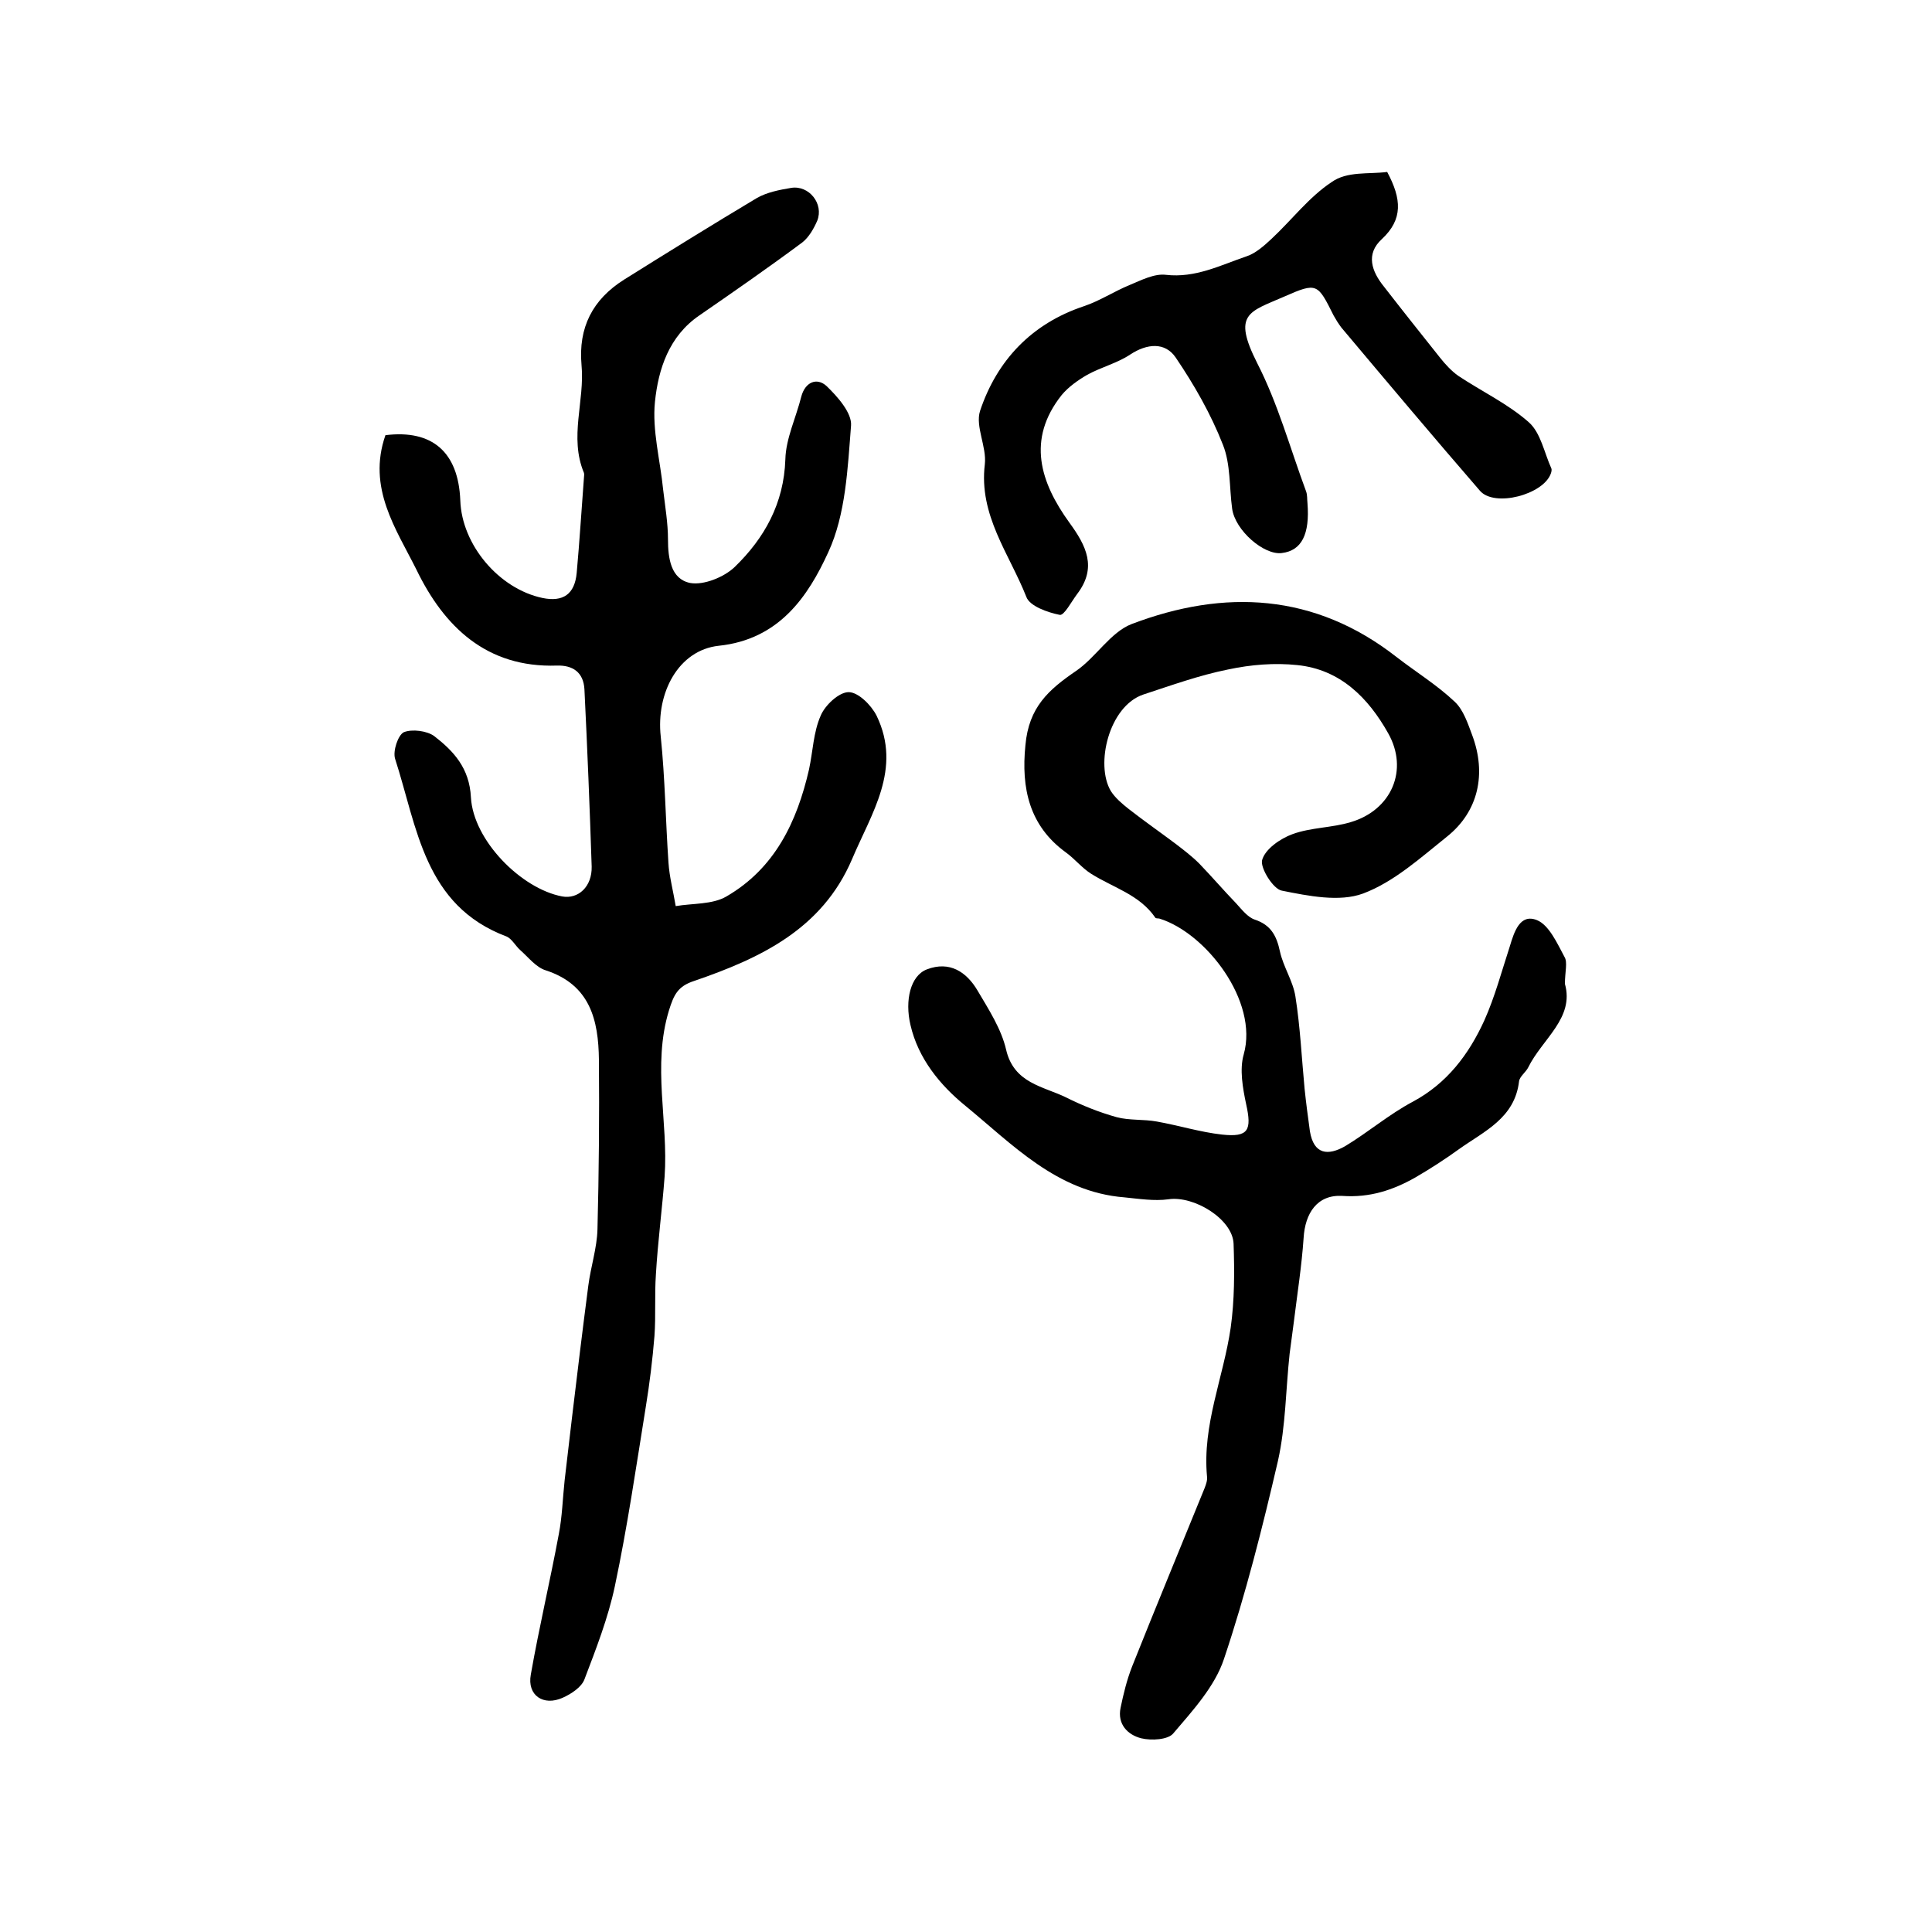
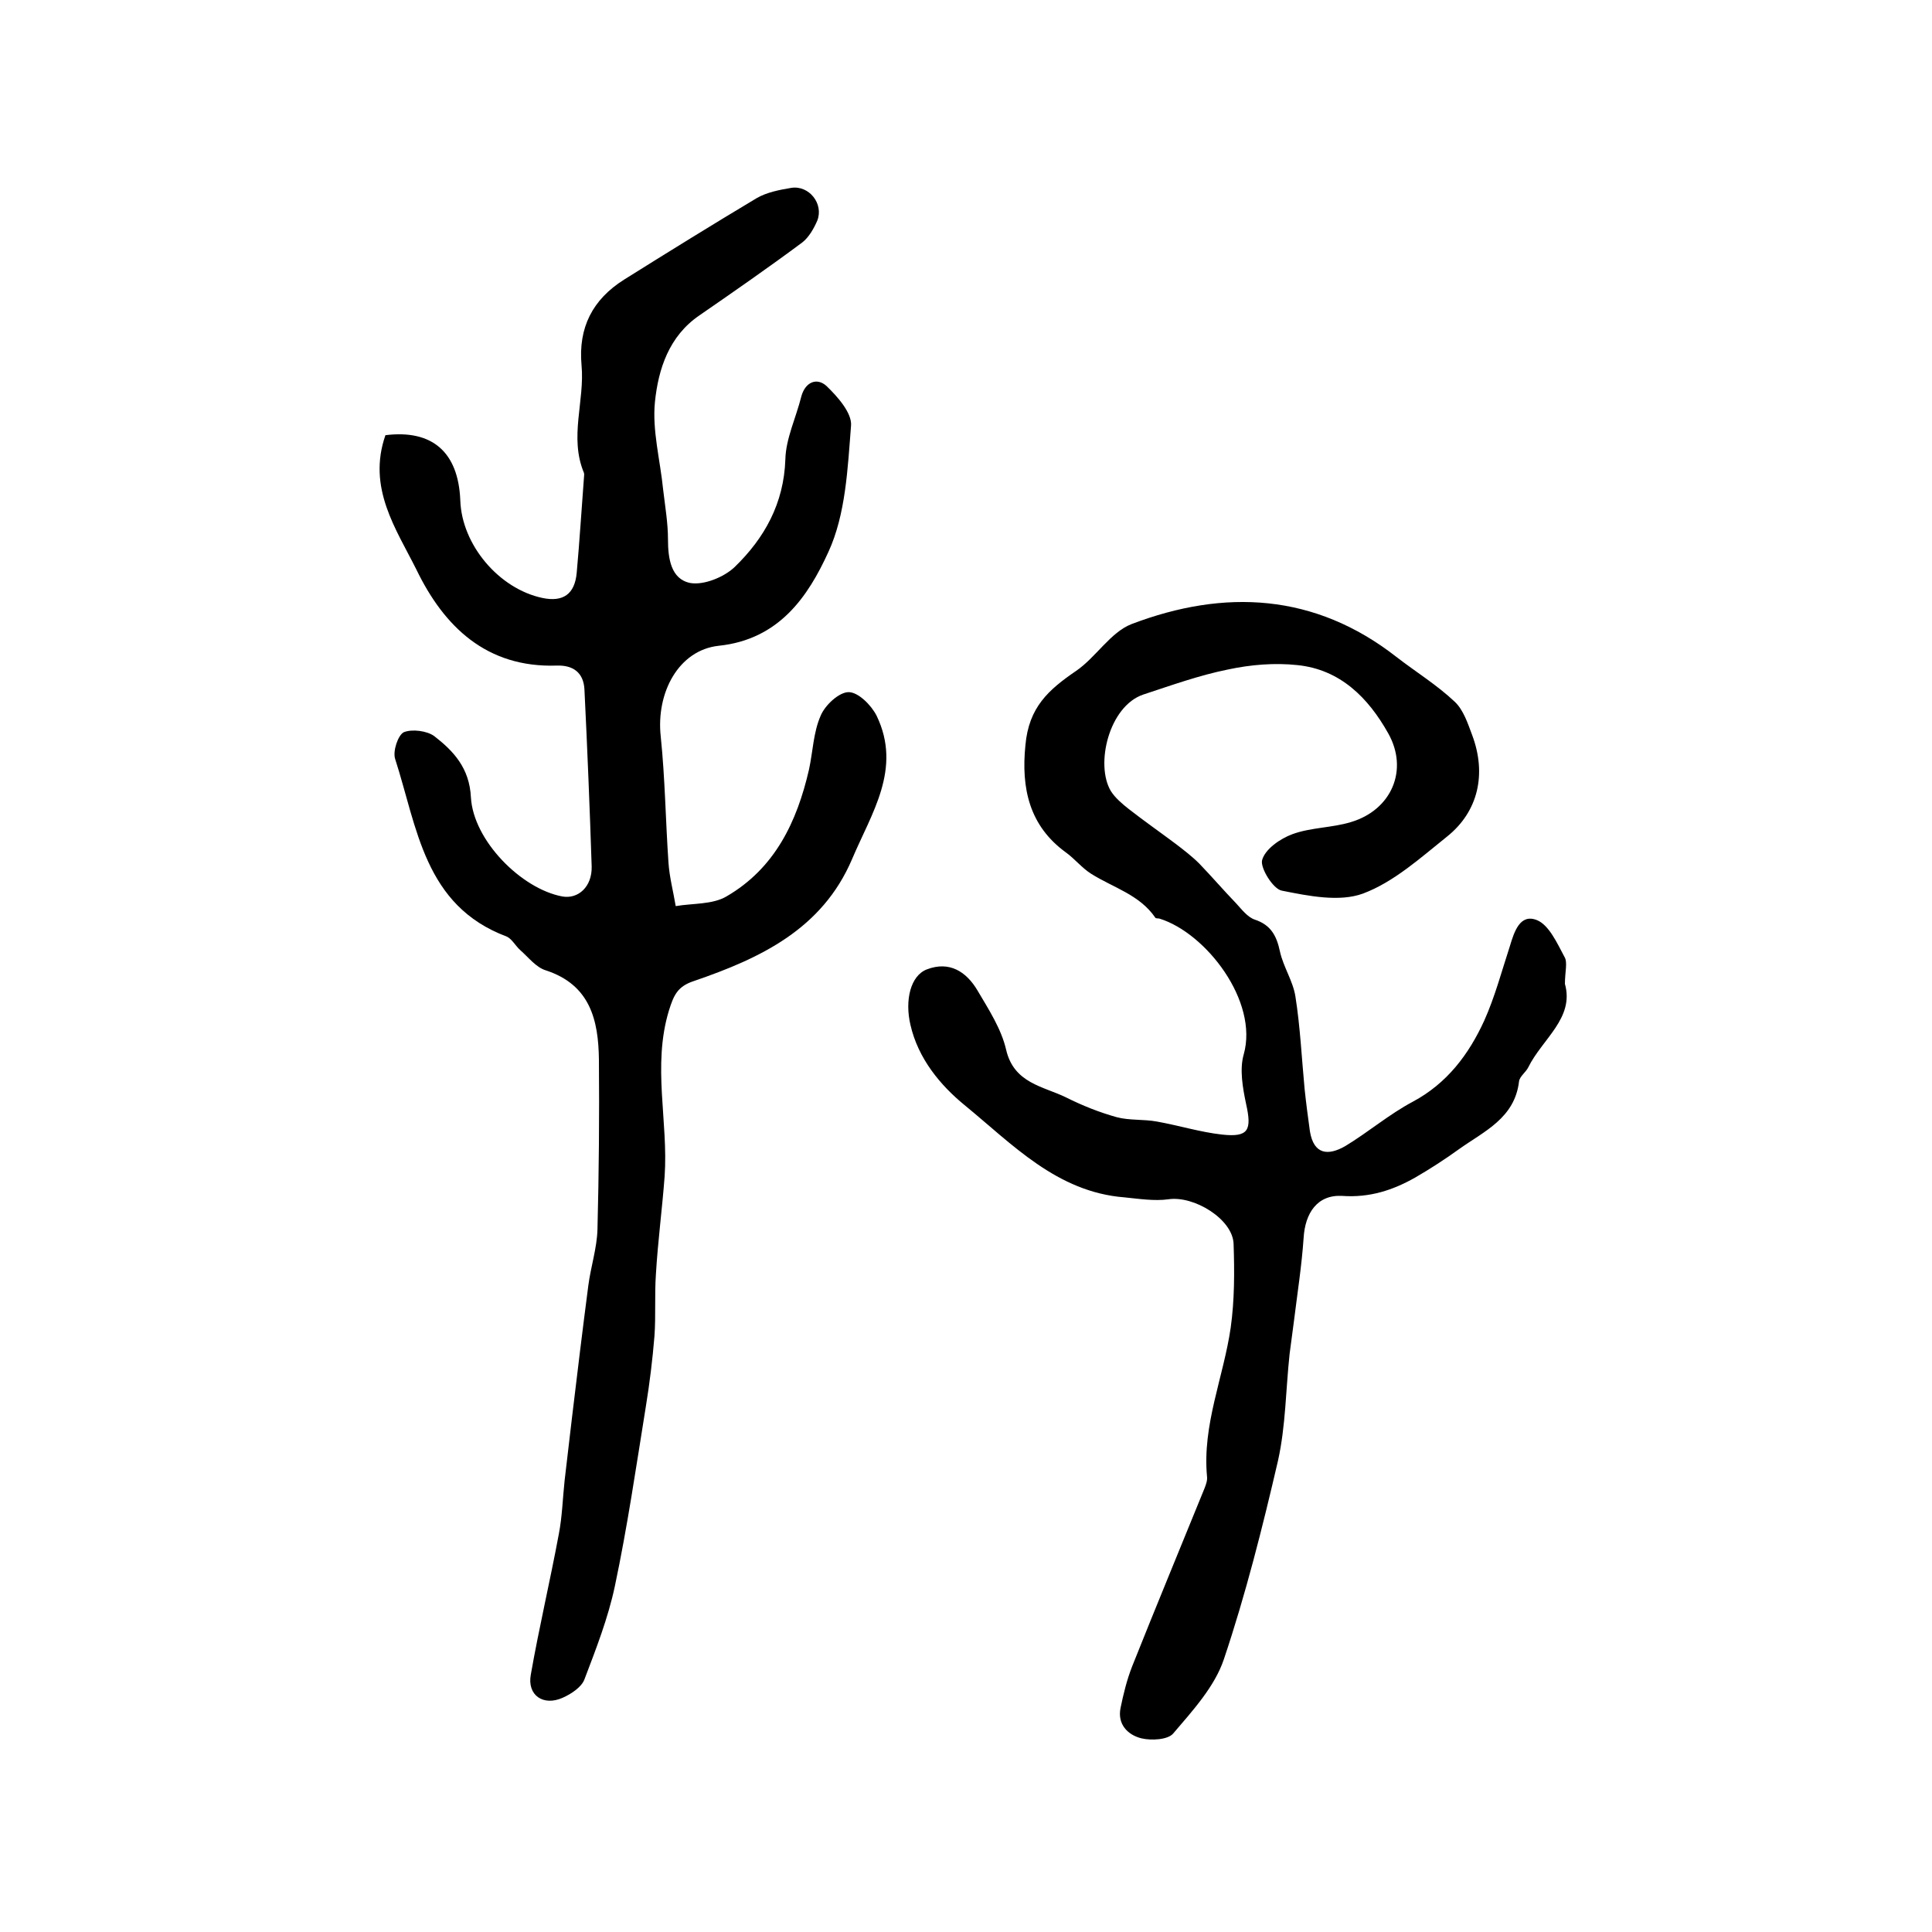
<svg xmlns="http://www.w3.org/2000/svg" version="1.1" id="图层_1" x="0px" y="0px" viewBox="0 0 400 400" style="enable-background:new 0 0 400 400;" xml:space="preserve">
  <style type="text/css">
	.st0{fill:#FFFFFF;}
</style>
  <g>
    <path d="M79.8,90.1c9.7-1.2,15.1,3.5,15.5,13.5c0.3,9.2,8,18.3,17,20.2c4.3,0.9,6.7-0.8,7.1-5.2c0.6-6.6,1-13.2,1.5-19.7   c0-0.3,0.1-0.7,0-1c-3.1-7.4,0.2-14.9-0.5-22.3c-0.7-7.8,2.3-13.6,8.8-17.7c9.1-5.7,18.3-11.4,27.5-16.9c2.1-1.2,4.7-1.7,7.1-2.1   c3.7-0.6,6.8,3.3,5.4,6.8c-0.7,1.6-1.7,3.4-3.1,4.5c-7,5.2-14.2,10.2-21.3,15.1c-6.3,4.3-8.5,11.1-9.2,17.9   c-0.6,5.9,1.1,12.1,1.7,18.2c0.4,3.4,1,6.9,1,10.3c0,3.9,0.6,8.2,4.6,9c2.8,0.5,7-1.2,9.2-3.3c6.2-6,10.2-13.2,10.5-22.3   c0.1-4.3,2.2-8.6,3.3-13c0.8-3,3.2-4,5.2-2.2c2.3,2.2,5.3,5.6,5.1,8.2c-0.7,8.9-1.1,18.4-4.7,26.2c-4.2,9.2-10.2,18.1-22.7,19.4   c-8.3,0.9-13,9.7-12,18.8c0.9,8.7,1,17.4,1.6,26.1c0.2,3,1,6,1.5,9c3.5-0.6,7.6-0.3,10.5-2c10-5.8,14.6-15.4,17.1-26.3   c0.8-3.7,0.9-7.7,2.4-11.1c0.9-2.2,3.8-4.9,5.8-4.9c2,0,4.7,2.7,5.8,4.9c5.3,11-1.1,20.2-5.1,29.7c-6.2,14.5-19,20.5-32.7,25.2   c-3.4,1.1-4.2,2.9-5.2,6.1c-3.5,11.5-0.1,23-0.9,34.4c-0.5,6.7-1.4,13.4-1.8,20.2c-0.3,4.3,0,8.6-0.3,12.8c-0.4,4.9-1,9.8-1.8,14.7   c-2,12.4-3.8,24.8-6.4,37.1c-1.4,6.6-3.9,13-6.3,19.3c-0.6,1.6-2.7,3-4.5,3.8c-4,1.8-7.4-0.5-6.6-4.8c1.7-9.7,4-19.4,5.8-29.1   c0.7-3.6,0.8-7.4,1.2-11.1c0.5-4.3,1-8.5,1.5-12.8c1.1-9.2,2.2-18.3,3.4-27.5c0.5-3.9,1.8-7.8,1.9-11.7c0.3-11.7,0.4-23.4,0.3-35.1   c-0.1-8.2-1.8-15.5-11-18.5c-2-0.6-3.6-2.7-5.3-4.2c-1-0.9-1.7-2.3-2.8-2.8c-17.1-6.4-18.5-22.6-23.1-36.8   c-0.5-1.6,0.6-4.9,1.8-5.5c1.7-0.7,4.8-0.3,6.3,0.8c4,3.1,7.3,6.6,7.6,12.7c0.5,8.9,10.4,18.9,18.9,20.5c3.3,0.6,6.2-2,6.1-6.2   c-0.4-12.2-0.9-24.5-1.5-36.7c-0.2-3.5-2.4-5-5.7-4.9c-14.6,0.5-23.4-8.1-29.1-19.9C82,109.5,76,101,79.8,90.1z" />
    <path d="M324,203.7c2,7.1-4.7,11.4-7.6,17.3c-0.5,1-1.8,1.9-1.9,2.9c-0.9,7.6-7.2,10.3-12.4,14c-2.9,2.1-6,4.1-9.1,5.9   c-4.6,2.6-9.4,4.2-15.1,3.8c-5.2-0.3-7.7,3.6-8,8.7c-0.4,5.8-1.3,11.5-2,17.2c-0.3,2.3-0.6,4.6-0.9,6.8c-0.8,7.4-0.8,14.9-2.4,22.1   c-3.2,13.8-6.7,27.7-11.2,41.1c-1.9,5.7-6.5,10.7-10.5,15.4c-1.1,1.3-4.5,1.5-6.6,1c-2.8-0.7-5-2.9-4.3-6.3   c0.6-2.9,1.3-5.8,2.4-8.6c4.9-12.3,10-24.6,15-36.9c0.3-0.8,0.6-1.6,0.5-2.4c-1-10.7,3.4-20.5,4.9-30.8c0.8-5.7,0.8-11.6,0.6-17.4   c-0.2-5.1-8.2-10-13.5-9.2c-2.9,0.4-6.1-0.1-9.1-0.4c-14-1.1-23.2-11-33.1-19.1c-5-4.1-9.6-9.6-11.2-16.6c-1.2-5.1,0-10.2,3.4-11.5   c4.7-1.8,8.2,0.5,10.5,4.4c2.3,3.9,4.9,7.9,5.9,12.2c1.6,7,7.7,7.6,12.4,9.9c3.4,1.7,6.9,3.1,10.5,4.1c2.6,0.7,5.6,0.4,8.3,0.9   c4.5,0.8,9,2.2,13.5,2.7c5.5,0.6,6.2-0.9,5-6.3c-0.7-3.3-1.4-7.2-0.5-10.3c3.1-11-7.8-25.1-17.4-28.1c-0.3-0.1-0.8,0-0.9-0.2   c-3.3-4.8-8.7-6.2-13.3-9.1c-1.9-1.2-3.4-3.1-5.2-4.4c-7.6-5.5-9.3-13.3-8.4-22.2c0.7-7.9,4.8-11.5,10.5-15.4   c4.1-2.8,7.1-8,11.5-9.7c19.2-7.3,37.9-6.4,54.8,6.8c4,3.1,8.4,5.8,12.1,9.3c1.8,1.7,2.7,4.5,3.6,6.9c3,8,1.3,15.8-5.2,21   c-5.5,4.4-11,9.4-17.4,11.8c-4.9,1.8-11.3,0.5-16.8-0.6c-1.8-0.3-4.5-4.7-4.1-6.3c0.6-2.3,3.8-4.5,6.3-5.4   c3.8-1.4,8.2-1.3,12.1-2.5c8.4-2.5,12-10.8,7.7-18.4c-4.1-7.3-9.9-13.2-18.8-14.1c-4.7-0.5-9.6-0.1-14.3,0.9   c-6,1.2-11.8,3.3-17.6,5.2c-7.1,2.4-10,14.5-6.7,20c0.9,1.4,2.3,2.6,3.7,3.7c3.2,2.5,6.5,4.8,9.7,7.2c1.7,1.3,3.4,2.6,4.9,4.1   c2.6,2.7,5,5.5,7.6,8.2c1.2,1.3,2.4,2.9,3.9,3.4c3.3,1.1,4.5,3.3,5.2,6.6c0.7,3.2,2.7,6.1,3.2,9.3c1,6.3,1.3,12.8,1.9,19.1   c0.3,2.9,0.7,5.9,1.1,8.8c0.8,4.9,3.8,5.1,7.3,3.1c4.8-2.9,9.1-6.6,14-9.2c7.1-3.8,11.6-9.8,14.8-16.8c2.2-4.9,3.6-10.2,5.3-15.4   c0.9-3,2.1-6.8,5.6-5.4c2.5,1,4.2,4.8,5.7,7.6C324.6,199.2,324,201.2,324,203.7z" />
-     <path d="M287.2,35.6c3,5.6,3.3,9.8-1.1,13.9c-3.4,3.1-2.1,6.7,0.4,9.8c3.8,4.9,7.7,9.8,11.6,14.7c1.1,1.4,2.4,2.8,3.8,3.8   c4.8,3.2,10.3,5.8,14.6,9.6c2.5,2.2,3.2,6.3,4.7,9.6c0.1,0.3,0,0.7-0.1,1c-1.5,4.4-11.7,7.1-14.7,3.6   c-9.7-11.2-19.2-22.5-28.7-33.8c-0.6-0.8-1.1-1.6-1.6-2.5c-3.3-6.6-3.4-6.9-10.2-3.9c-7.3,3.2-10.8,3.5-5.6,13.8   c4.3,8.4,6.8,17.6,10.1,26.5c0.3,0.8,0.2,1.6,0.3,2.5c0.5,6.4-1.2,9.8-5.3,10.3c-3.7,0.5-9.7-4.7-10.3-9.2   c-0.6-4.4-0.3-9.2-1.9-13.2c-2.5-6.4-6-12.5-9.8-18.1c-2.2-3.2-5.9-2.9-9.4-0.6c-2.7,1.8-6,2.6-8.9,4.2c-1.9,1.1-3.9,2.5-5.3,4.2   c-7.3,9.2-4.4,18.1,1.6,26.4c3.5,4.8,5.8,9.3,1.6,14.8c-1.2,1.6-2.7,4.5-3.6,4.3c-2.5-0.5-6.2-1.8-6.9-3.7   c-3.5-8.9-9.9-16.9-8.6-27.5c0.4-3.6-2-7.8-1-11c3.5-10.5,10.7-18.1,21.5-21.7c3.3-1.1,6.3-3.1,9.5-4.4c2.4-1,5.1-2.4,7.5-2.1   c6.1,0.7,11.3-2,16.6-3.8c1.9-0.6,3.7-2.2,5.2-3.6c4.2-3.9,7.8-8.7,12.5-11.8C278.9,35.4,283.4,36.1,287.2,35.6z" />
  </g>
</svg>